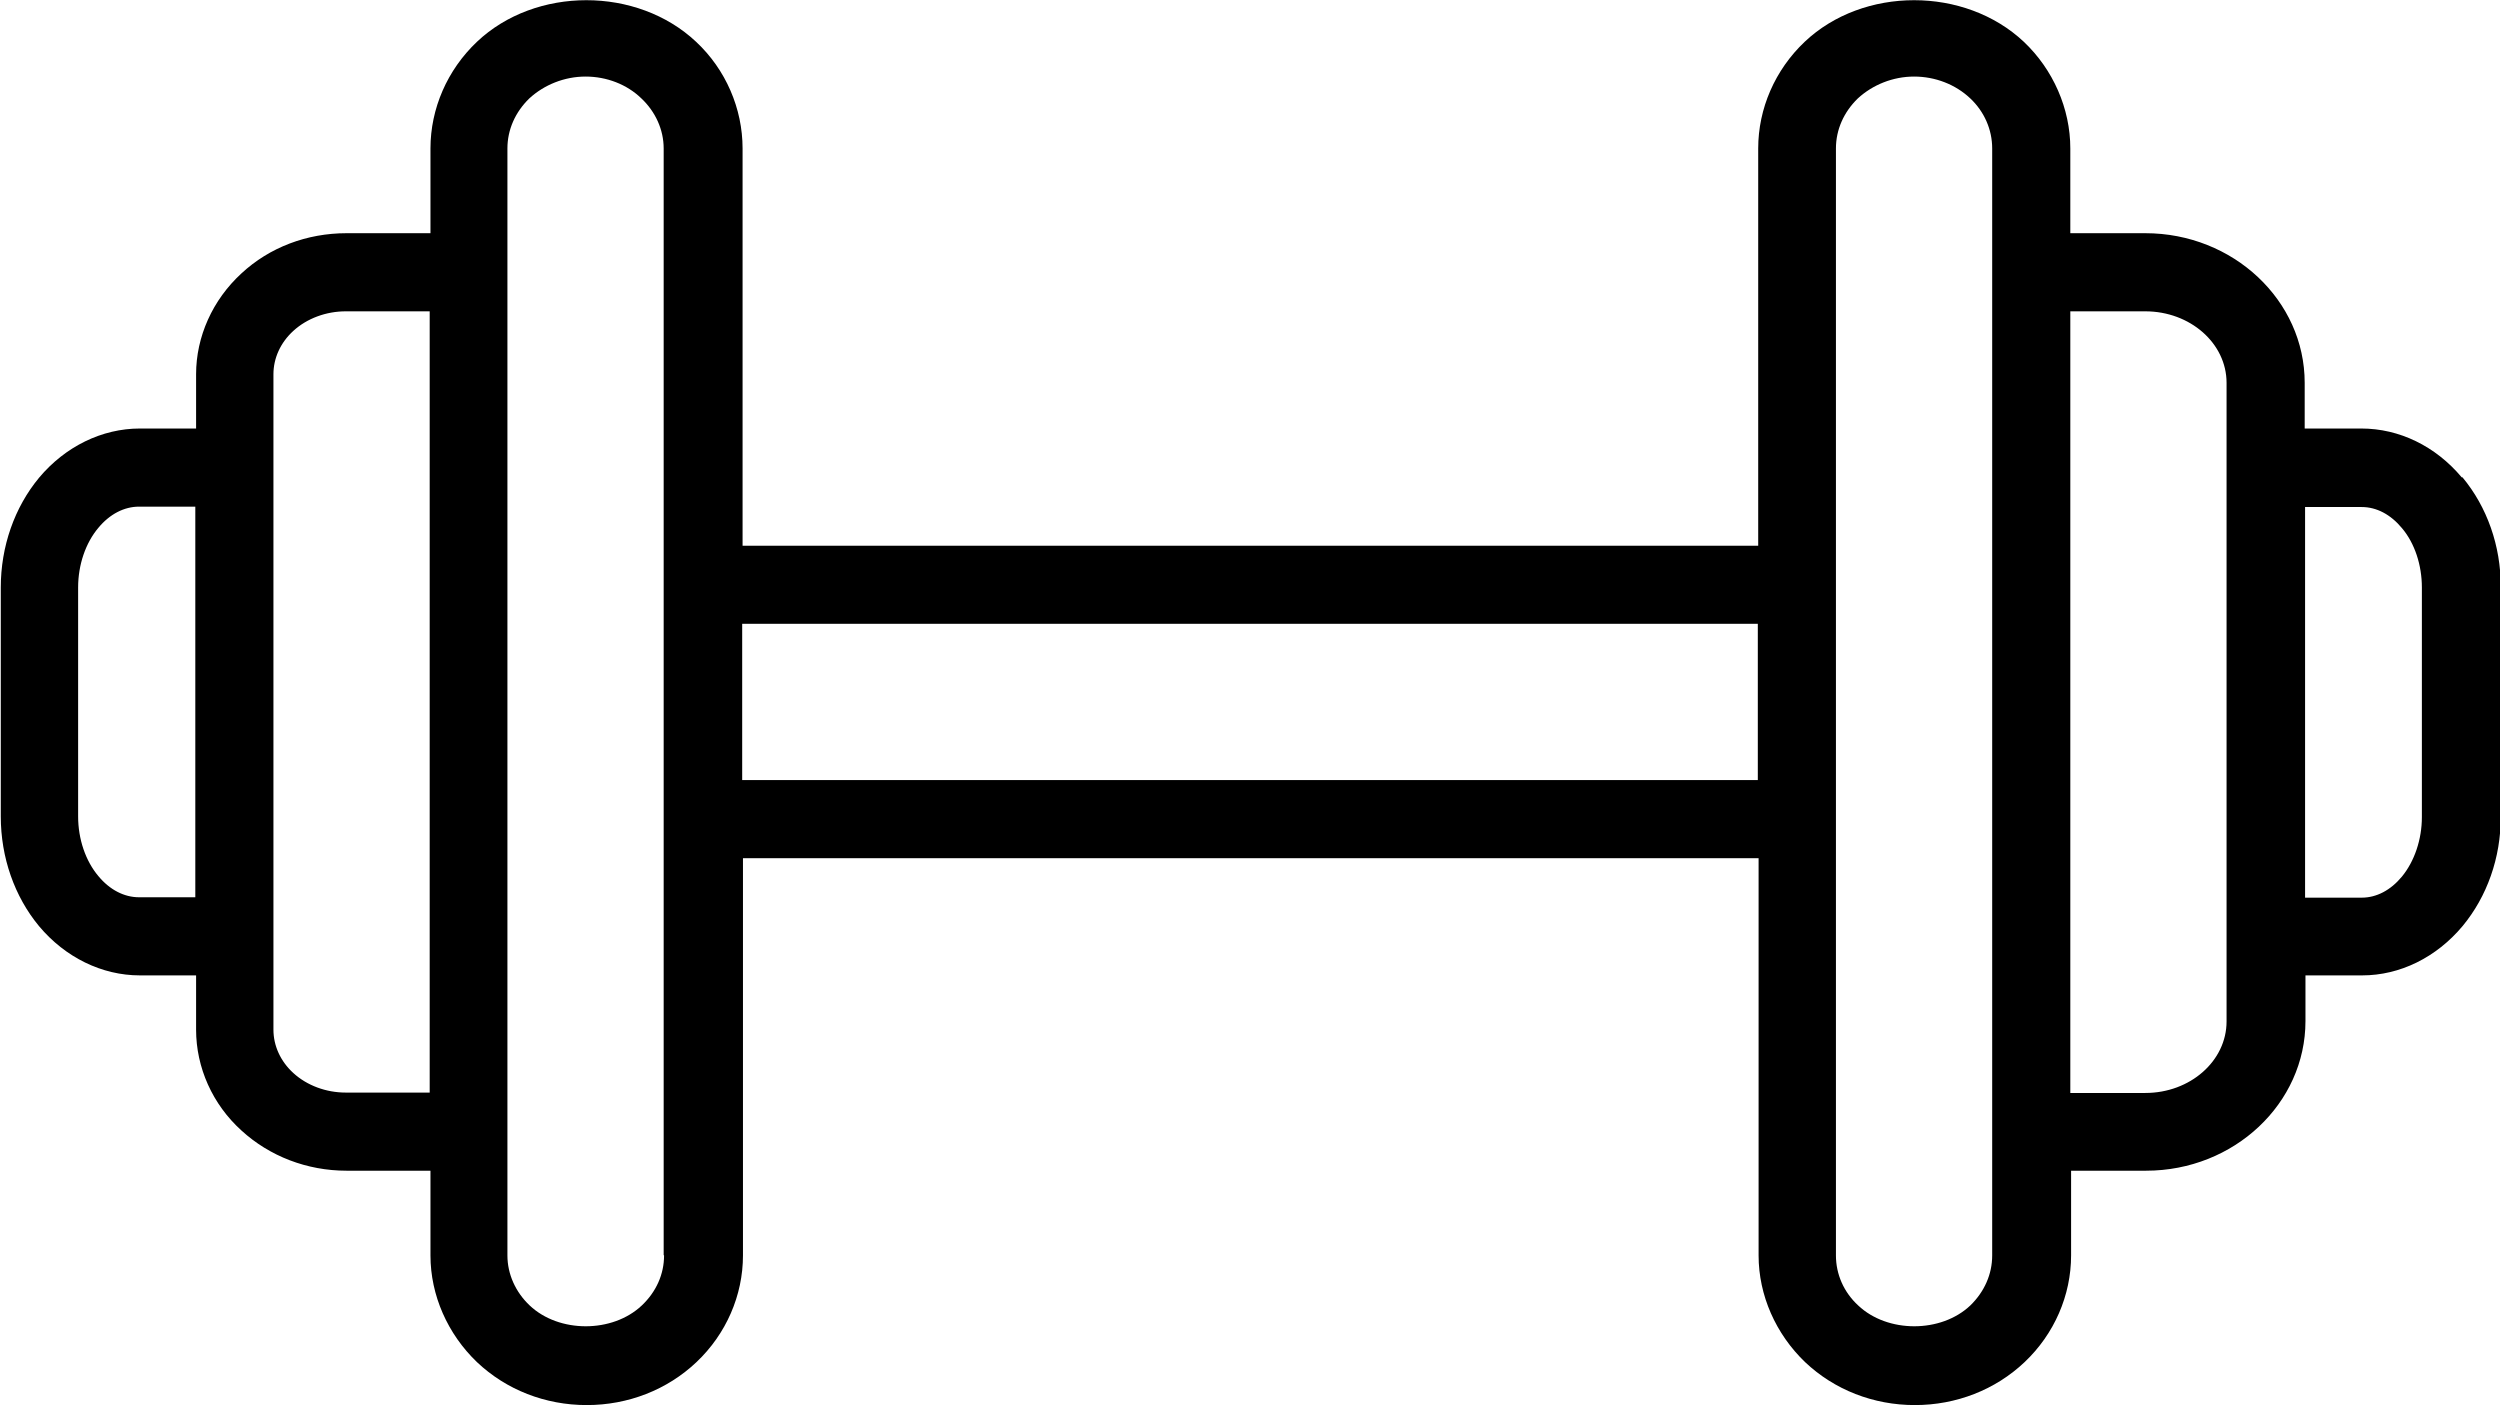
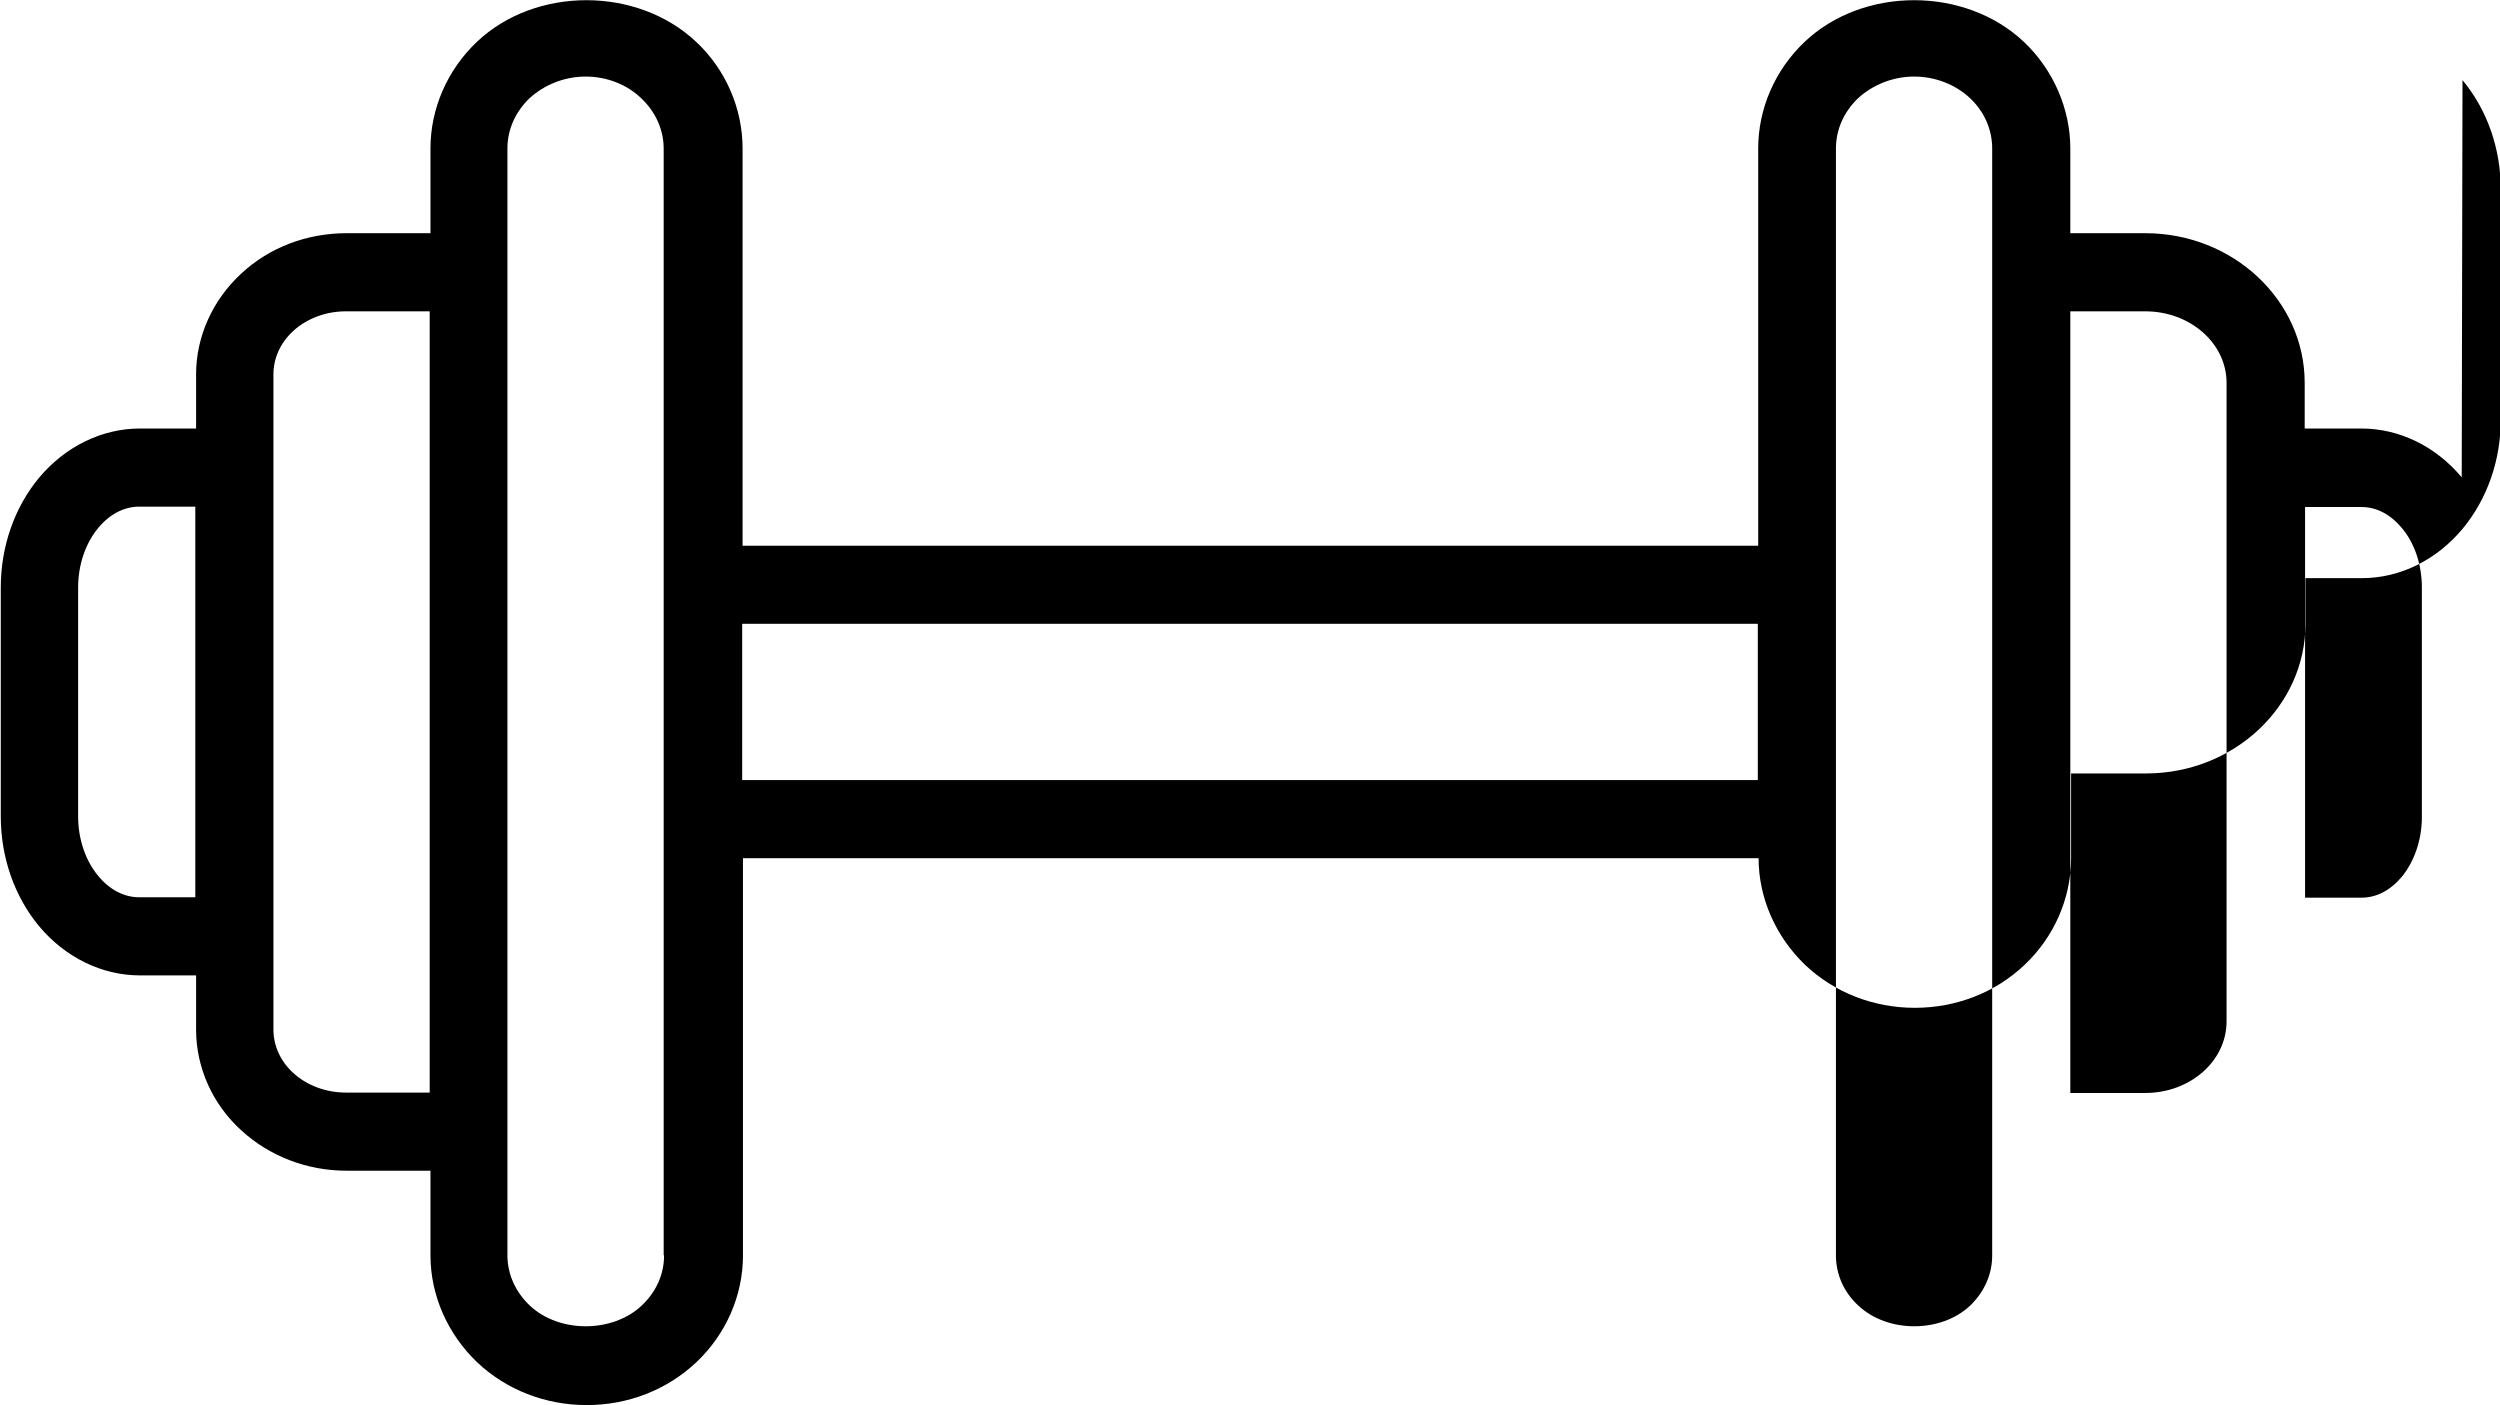
<svg xmlns="http://www.w3.org/2000/svg" id="Capa_1" data-name="Capa 1" viewBox="0 0 64 35.97">
  <defs>
    <style>
      .cls-1 {
        stroke-width: 0px;
      }
    </style>
  </defs>
  <g id="Clocks">
-     <path id="Clocks-2" data-name="Clocks" class="cls-1" d="m63.02,12.22c-.67-.8-1.6-1.25-2.57-1.25h-1.45v-1.17c0-2.11-1.83-3.83-4.08-3.83h-1.92v-2.17c0-1.02-.44-2.02-1.19-2.73-1.51-1.42-4.11-1.42-5.61,0-.76.72-1.19,1.71-1.19,2.73v10.17h-26V3.8c0-1.02-.43-2.02-1.19-2.73-1.51-1.42-4.11-1.42-5.61,0-.76.72-1.19,1.71-1.19,2.73v2.17h-2.15c-1.01,0-1.97.36-2.69,1.03-.74.68-1.16,1.62-1.16,2.58v1.39h-1.44c-.97,0-1.91.46-2.58,1.26-.63.76-.98,1.76-.98,2.81v5.86c0,1.05.35,2.05.98,2.81.67.8,1.61,1.26,2.58,1.26h1.44v1.39c0,.97.42,1.91,1.16,2.58.72.66,1.68,1.03,2.69,1.03h2.15v2.17c0,1.02.44,2.01,1.19,2.73.75.71,1.75,1.1,2.81,1.1s2.06-.39,2.81-1.1c.76-.72,1.19-1.71,1.19-2.73v-10.17h26v10.17c0,1.02.44,2.01,1.19,2.73.75.71,1.75,1.1,2.81,1.1s2.06-.39,2.81-1.1c.76-.72,1.19-1.71,1.19-2.73v-2.17h1.92c2.25,0,4.08-1.72,4.08-3.83v-1.17h1.45c.97,0,1.9-.46,2.57-1.26.63-.76.98-1.75.98-2.8v-5.89c0-1.05-.35-2.04-.98-2.8ZM3.56,22.97c-.38,0-.75-.19-1.04-.54-.33-.39-.52-.95-.52-1.53v-5.86c0-.58.19-1.14.52-1.53.29-.35.66-.54,1.04-.54h1.44v10s-1.44,0-1.44,0Zm5.29,5c-.5,0-.99-.18-1.34-.5-.33-.3-.51-.7-.51-1.11V9.58c0-.41.18-.81.51-1.11.35-.32.84-.5,1.34-.5h2.15v20s-2.15,0-2.15,0Zm8.15,4.17c0,.48-.2.93-.57,1.28-.75.71-2.12.71-2.87,0-.36-.34-.57-.8-.57-1.28V3.8c0-.48.2-.93.56-1.28.38-.35.9-.56,1.44-.56s1.06.2,1.43.56c.36.34.57.8.57,1.28v28.33Zm2-12.17v-4h26v4h-26Zm32,12.17c0,.48-.2.93-.56,1.28-.75.71-2.12.71-2.87,0-.37-.34-.57-.8-.57-1.28V3.8c0-.48.2-.93.56-1.28.38-.35.9-.56,1.44-.56s1.06.2,1.44.56c.36.34.56.8.56,1.28v28.33Zm6-5.99c0,1.01-.93,1.83-2.08,1.83h-1.92V7.97h1.92c1.15,0,2.08.82,2.08,1.83v16.35Zm5-5.23c0,.57-.19,1.13-.51,1.52-.29.35-.65.54-1.03.54h-1.45v-10h1.45c.38,0,.74.19,1.03.54.33.39.51.95.51,1.52v5.89Z" />
+     <path id="Clocks-2" data-name="Clocks" class="cls-1" d="m63.02,12.22c-.67-.8-1.6-1.25-2.57-1.25h-1.45v-1.17c0-2.11-1.83-3.83-4.08-3.83h-1.92v-2.17c0-1.02-.44-2.02-1.19-2.73-1.51-1.42-4.11-1.42-5.61,0-.76.72-1.19,1.71-1.19,2.73v10.17h-26V3.8c0-1.02-.43-2.02-1.19-2.73-1.51-1.42-4.11-1.42-5.61,0-.76.72-1.19,1.71-1.19,2.73v2.17h-2.15c-1.01,0-1.97.36-2.69,1.03-.74.68-1.16,1.62-1.16,2.58v1.39h-1.44c-.97,0-1.91.46-2.58,1.26-.63.76-.98,1.76-.98,2.81v5.86c0,1.05.35,2.05.98,2.81.67.8,1.61,1.26,2.58,1.26h1.44v1.39c0,.97.42,1.91,1.16,2.58.72.66,1.68,1.03,2.69,1.03h2.15v2.17c0,1.02.44,2.01,1.19,2.73.75.71,1.75,1.1,2.81,1.1s2.06-.39,2.81-1.1c.76-.72,1.19-1.71,1.19-2.73v-10.17h26c0,1.02.44,2.01,1.19,2.73.75.71,1.75,1.1,2.81,1.1s2.06-.39,2.81-1.1c.76-.72,1.19-1.71,1.19-2.73v-2.17h1.92c2.25,0,4.08-1.72,4.08-3.83v-1.17h1.45c.97,0,1.9-.46,2.57-1.26.63-.76.98-1.75.98-2.8v-5.89c0-1.05-.35-2.04-.98-2.8ZM3.56,22.97c-.38,0-.75-.19-1.04-.54-.33-.39-.52-.95-.52-1.53v-5.86c0-.58.19-1.14.52-1.53.29-.35.66-.54,1.04-.54h1.44v10s-1.44,0-1.44,0Zm5.29,5c-.5,0-.99-.18-1.34-.5-.33-.3-.51-.7-.51-1.11V9.58c0-.41.18-.81.51-1.11.35-.32.84-.5,1.34-.5h2.15v20s-2.15,0-2.15,0Zm8.15,4.17c0,.48-.2.93-.57,1.28-.75.71-2.12.71-2.87,0-.36-.34-.57-.8-.57-1.28V3.8c0-.48.2-.93.56-1.28.38-.35.9-.56,1.44-.56s1.06.2,1.43.56c.36.34.57.8.57,1.28v28.33Zm2-12.17v-4h26v4h-26Zm32,12.17c0,.48-.2.93-.56,1.28-.75.71-2.12.71-2.87,0-.37-.34-.57-.8-.57-1.28V3.8c0-.48.2-.93.56-1.28.38-.35.9-.56,1.44-.56s1.06.2,1.44.56c.36.34.56.8.56,1.28v28.33Zm6-5.99c0,1.01-.93,1.83-2.08,1.83h-1.92V7.97h1.92c1.15,0,2.08.82,2.08,1.83v16.35Zm5-5.23c0,.57-.19,1.13-.51,1.52-.29.35-.65.54-1.03.54h-1.45v-10h1.45c.38,0,.74.19,1.03.54.33.39.51.95.51,1.52v5.89Z" />
  </g>
</svg>